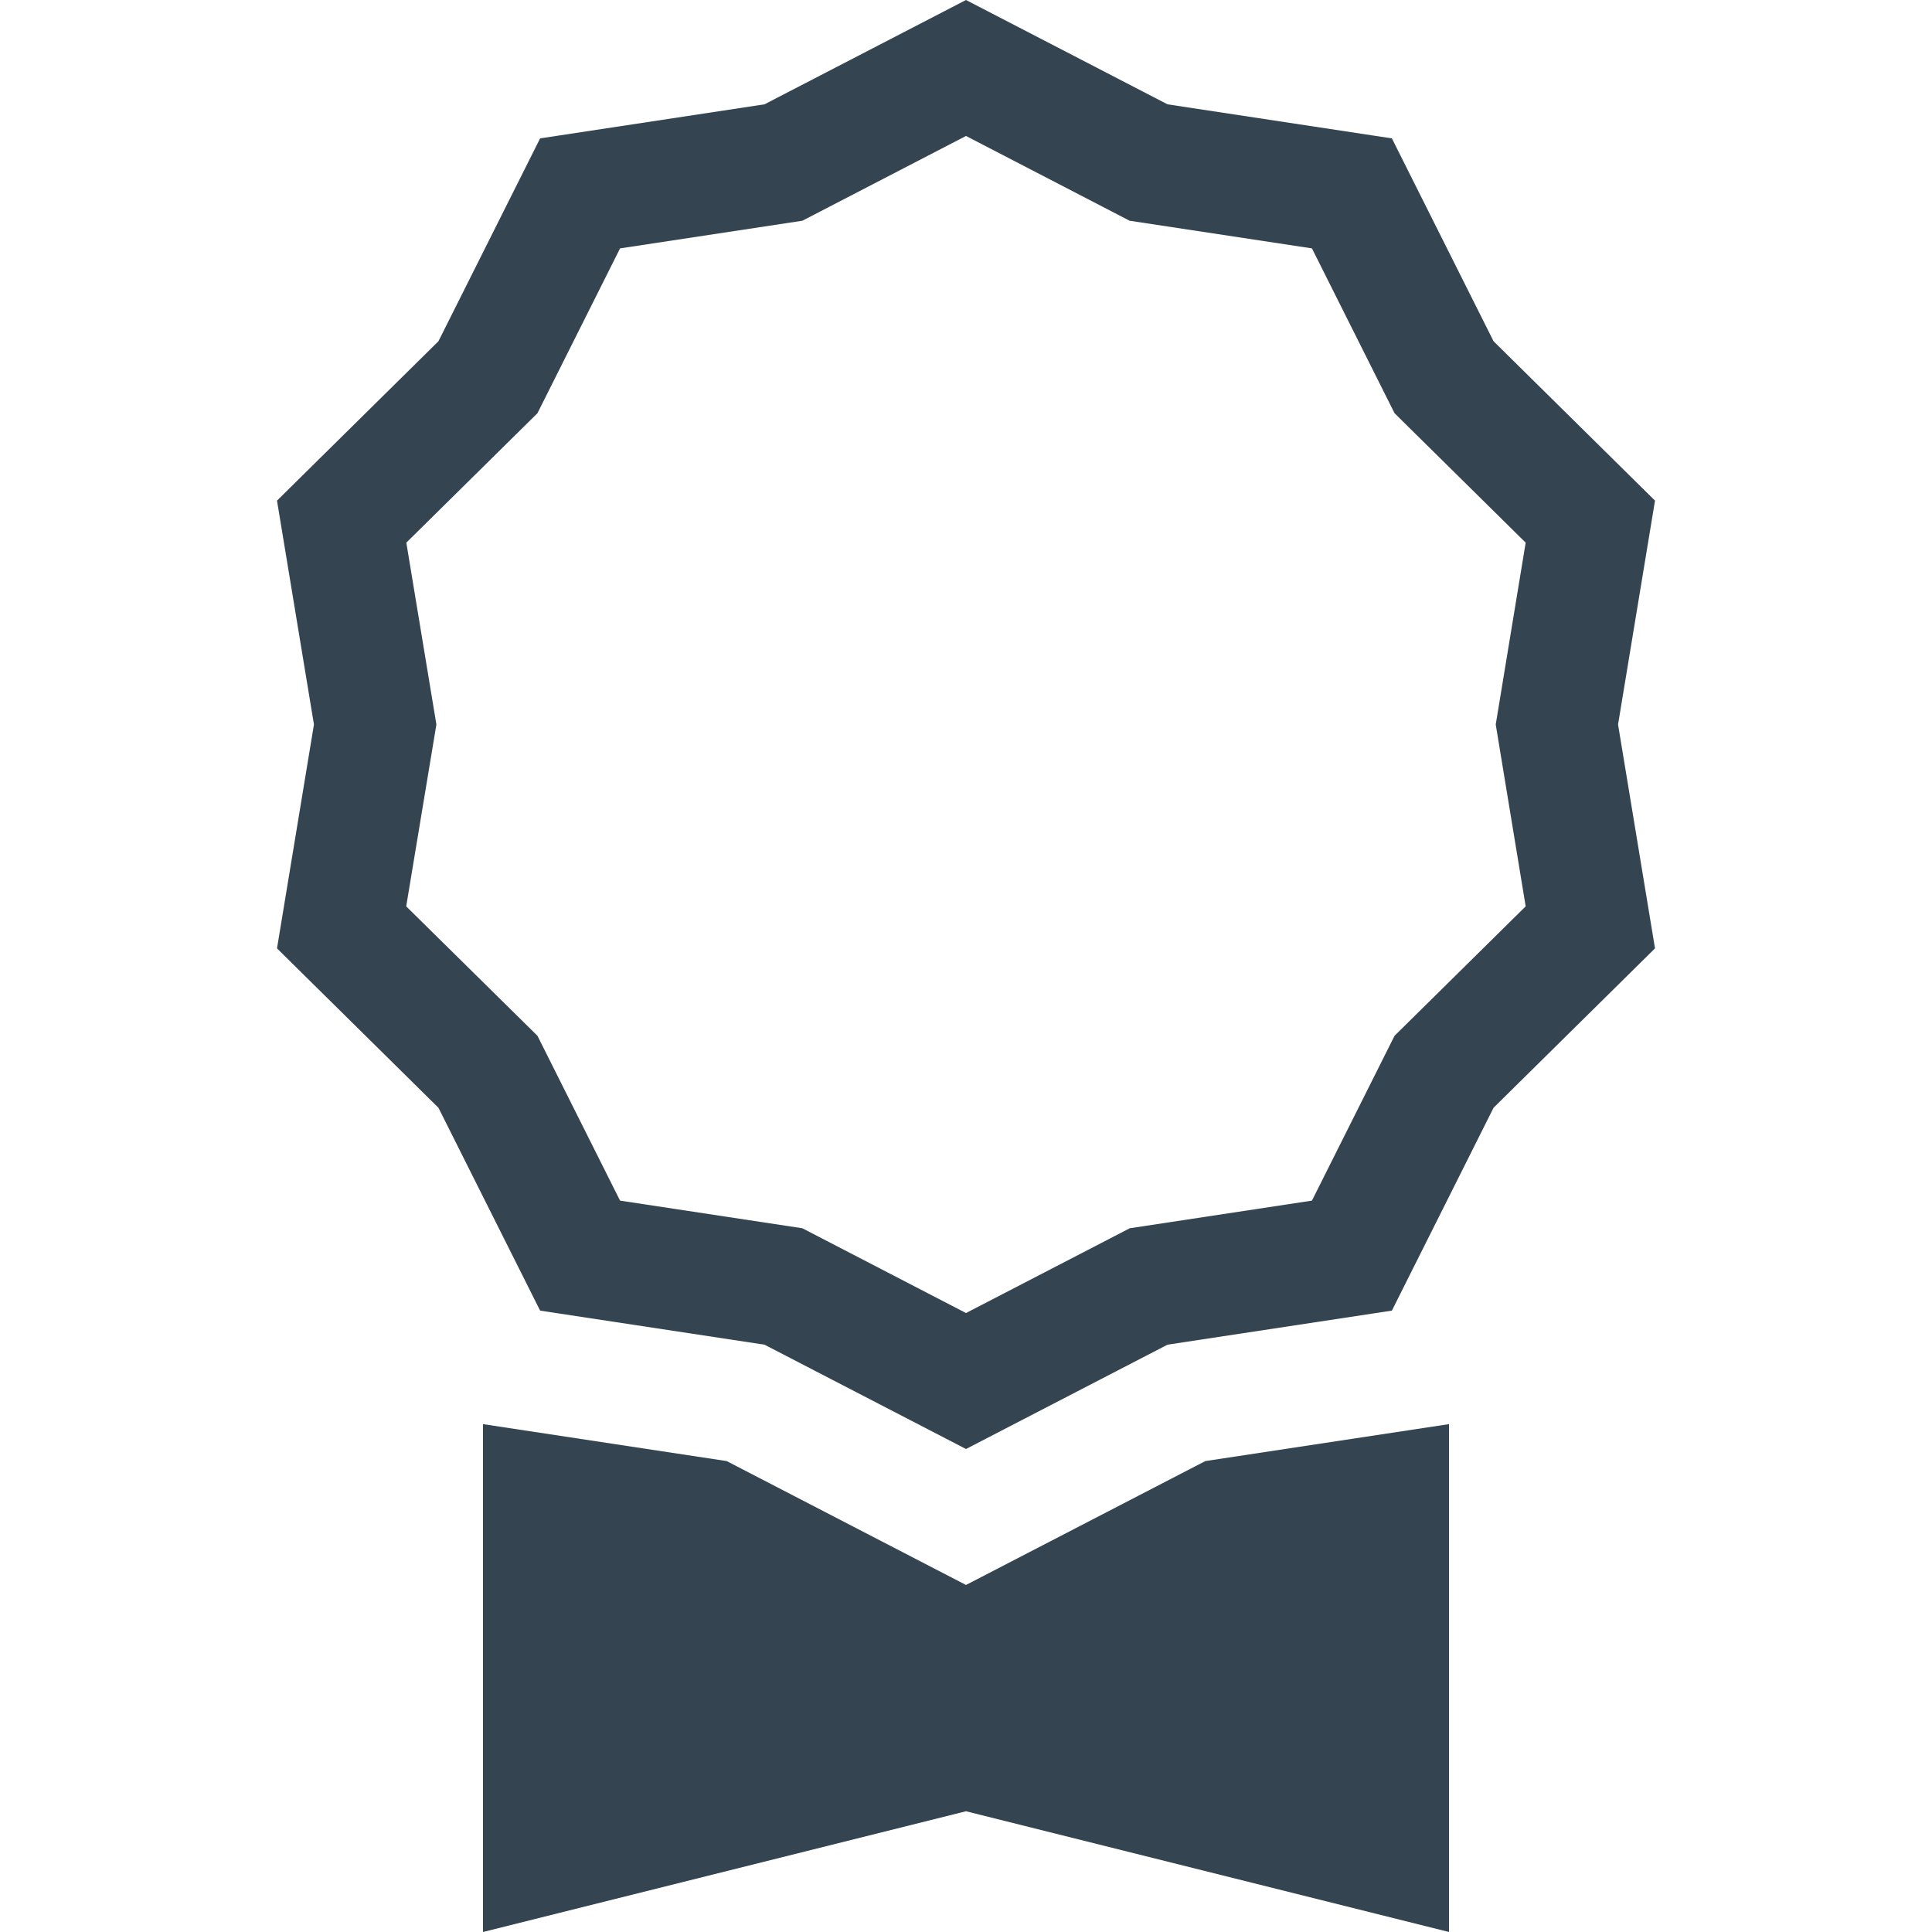
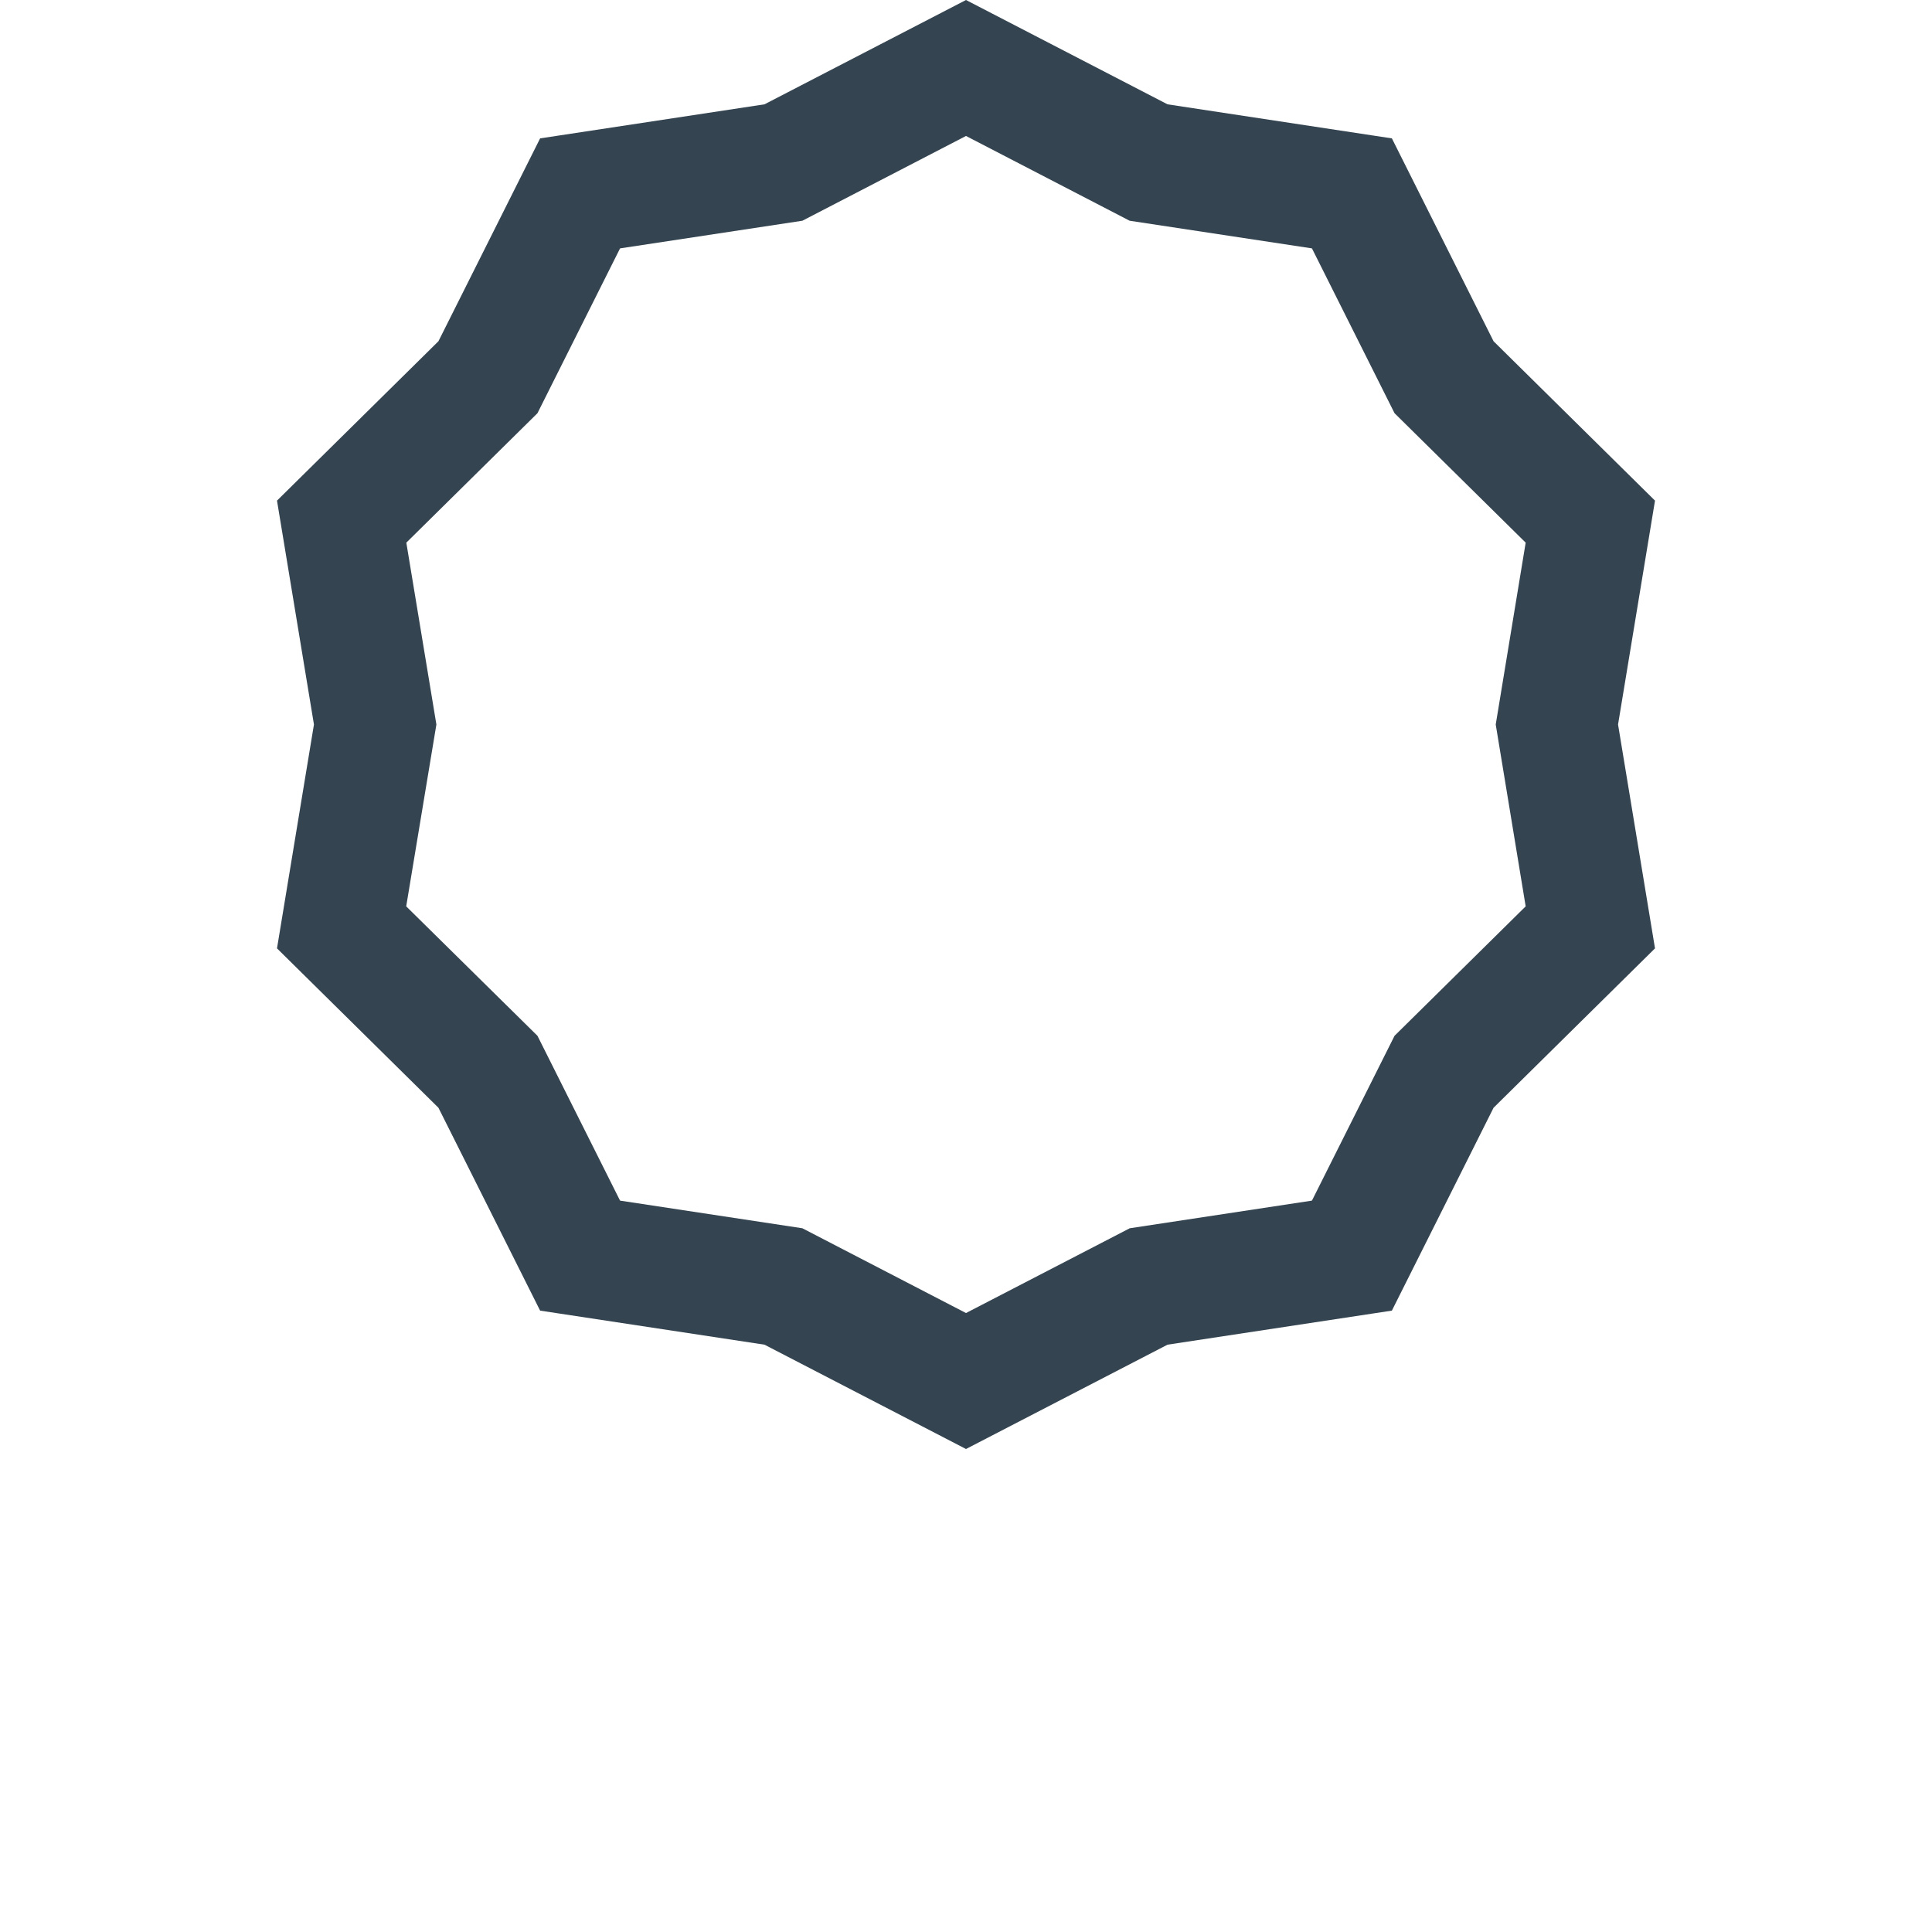
<svg xmlns="http://www.w3.org/2000/svg" fill="none" viewBox="0 0 32 32" height="32" width="32">
  <g clip-path="url(#clip0_35_1386)" id="Icons">
    <path fill="#344450" d="M19.338 1.728L16 0L12.662 1.728L8.946 2.292L7.262 5.652L4.588 8.292L5.2 12L4.588 15.708L7.262 18.348L8.946 21.708L12.662 22.272L16 24L19.338 22.272L23.054 21.708L24.738 18.348L27.412 15.708L26.8 12L27.412 8.292L24.738 5.652L23.054 2.292L19.338 1.728ZM21.73 4.114L18.71 3.656L16 2.252L13.29 3.656L10.27 4.114L8.902 6.844L6.73 8.988L7.228 12L6.728 15.012L8.902 17.156L10.27 19.886L13.29 20.344L16 21.748L18.712 20.344L21.73 19.886L23.098 17.156L25.27 15.012L24.774 12L25.27 8.988L23.098 6.844L21.73 4.114Z" clip-rule="evenodd" fill-rule="evenodd" id="Vector" />
-     <path fill="#344450" d="M8 23.588V32L16 30L24 32V23.588L19.964 24.2L16 26.252L12.036 24.2L8 23.588Z" id="Vector_2" />
  </g>
  <defs>
    <clipPath id="clip0_35_1386">
      <rect fill="white" height="32" width="32" />
    </clipPath>
  </defs>
</svg>